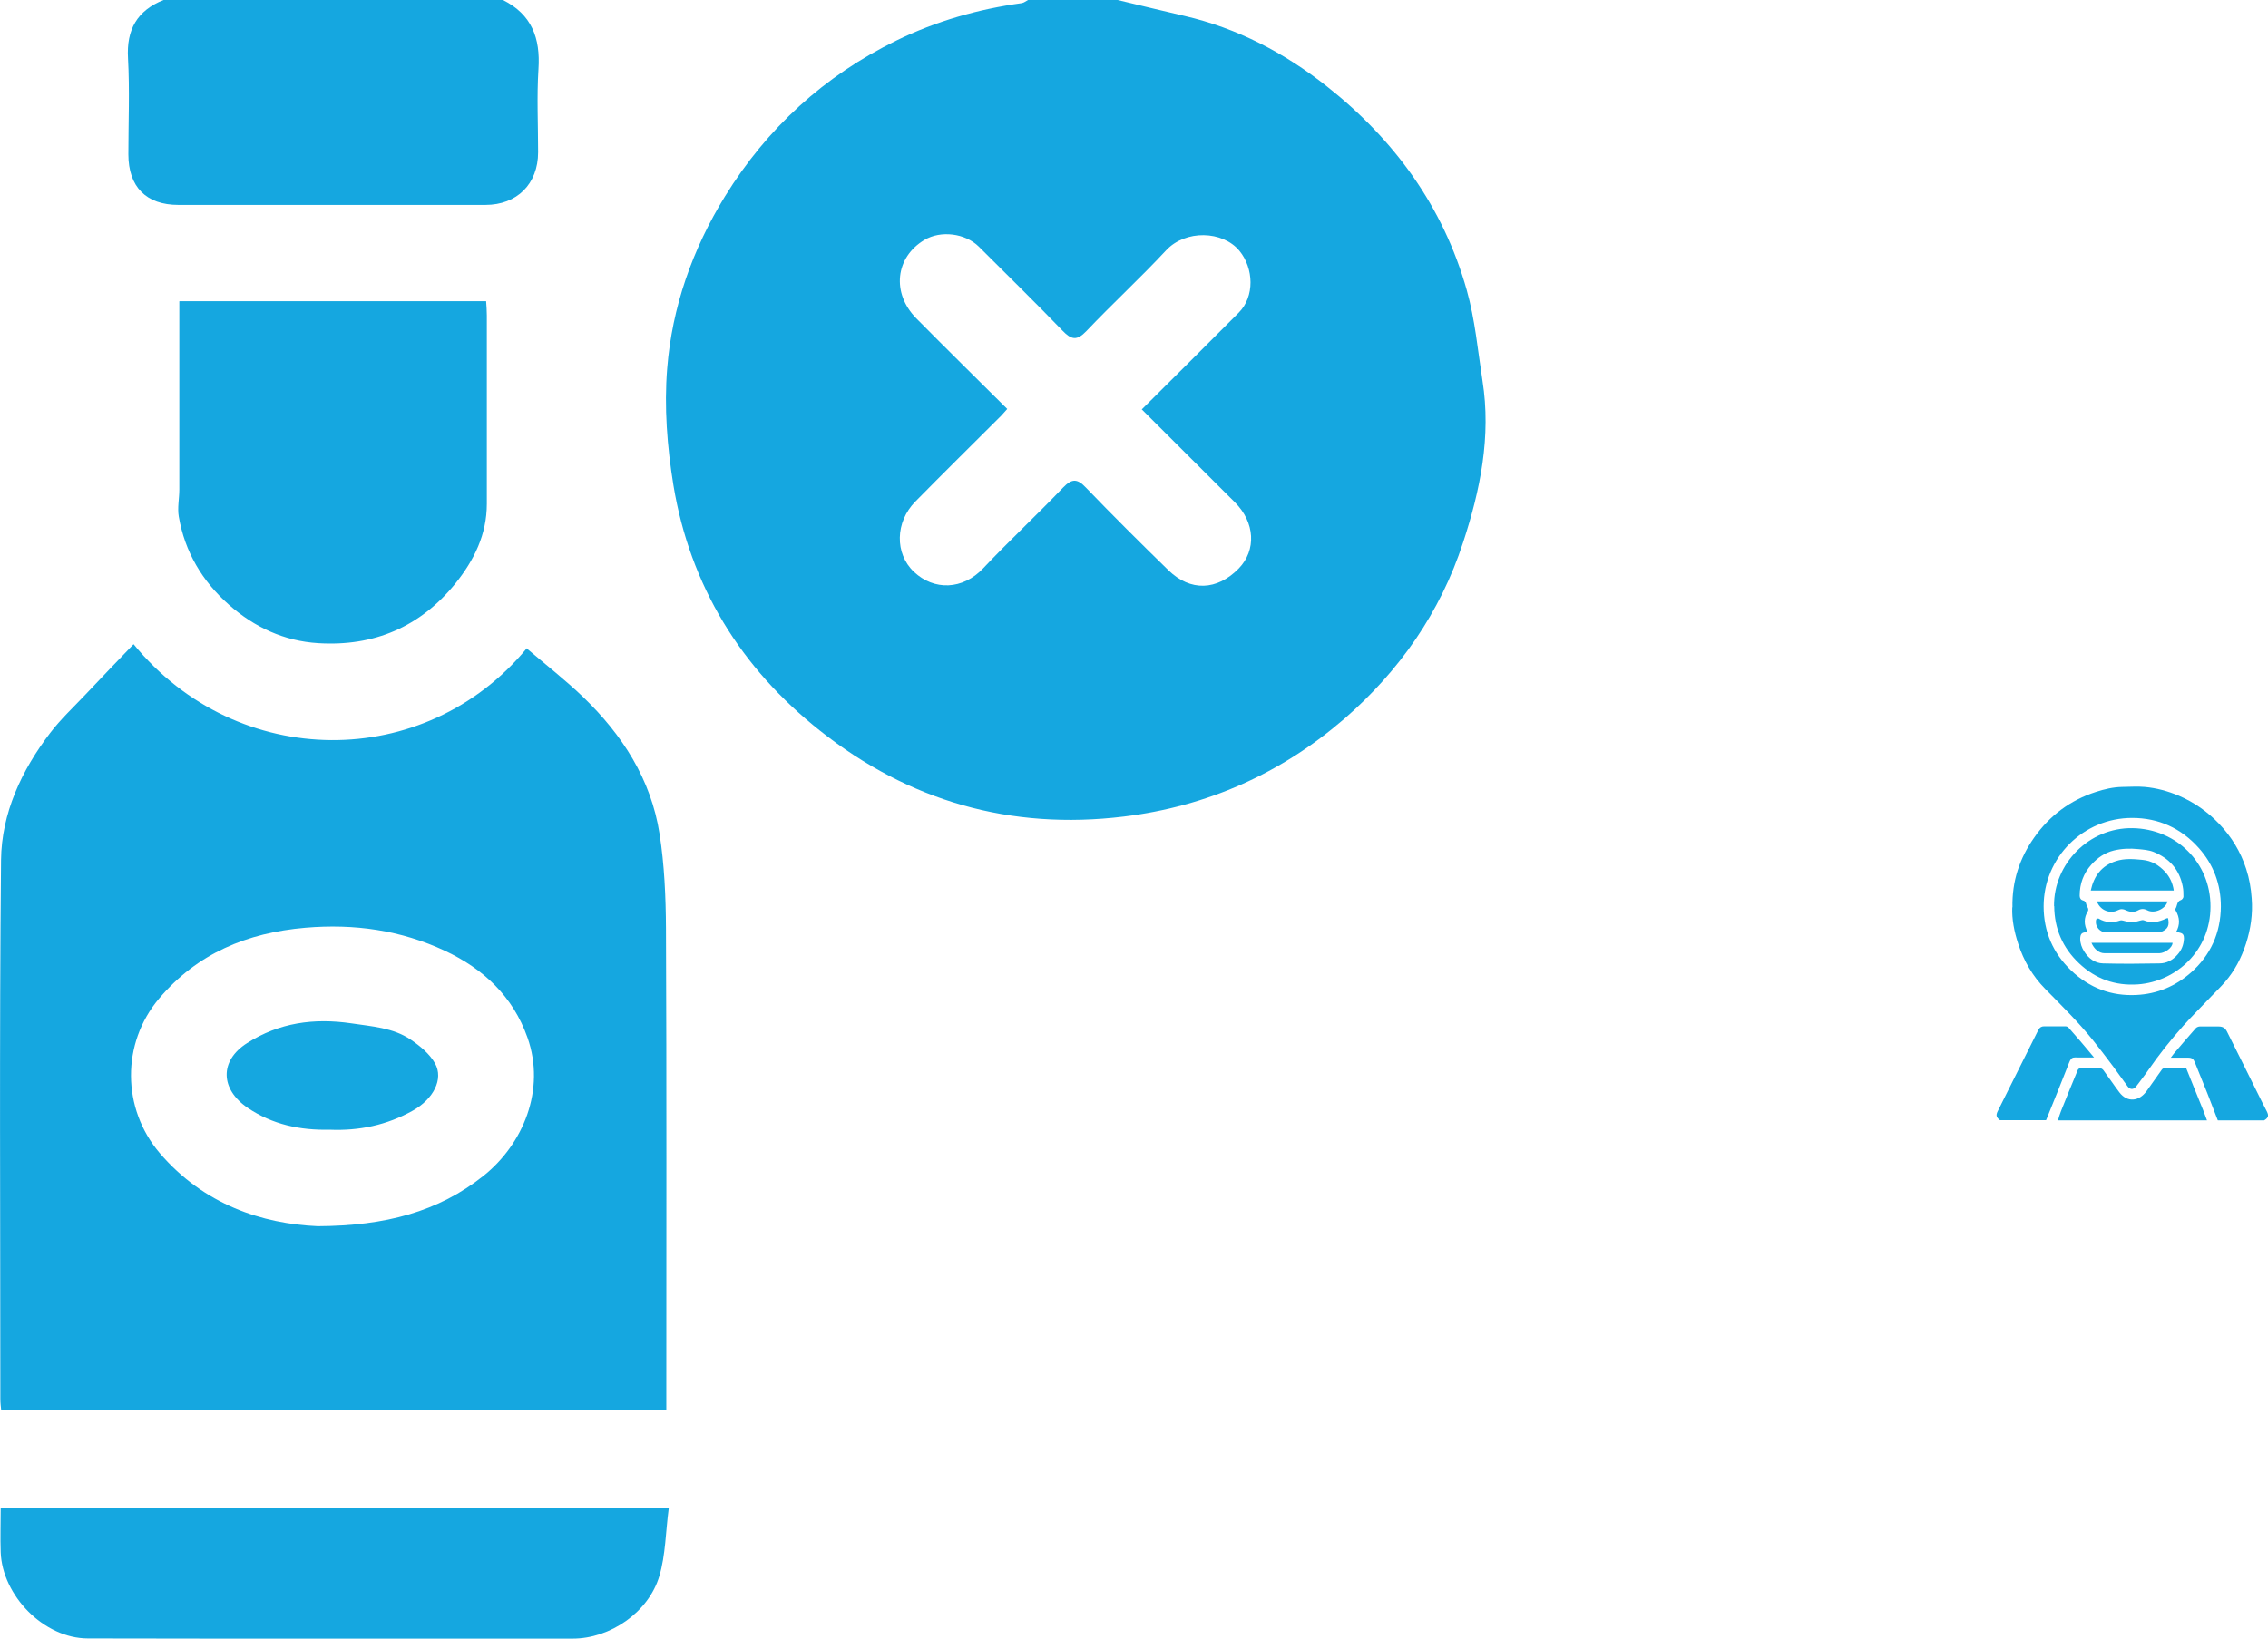
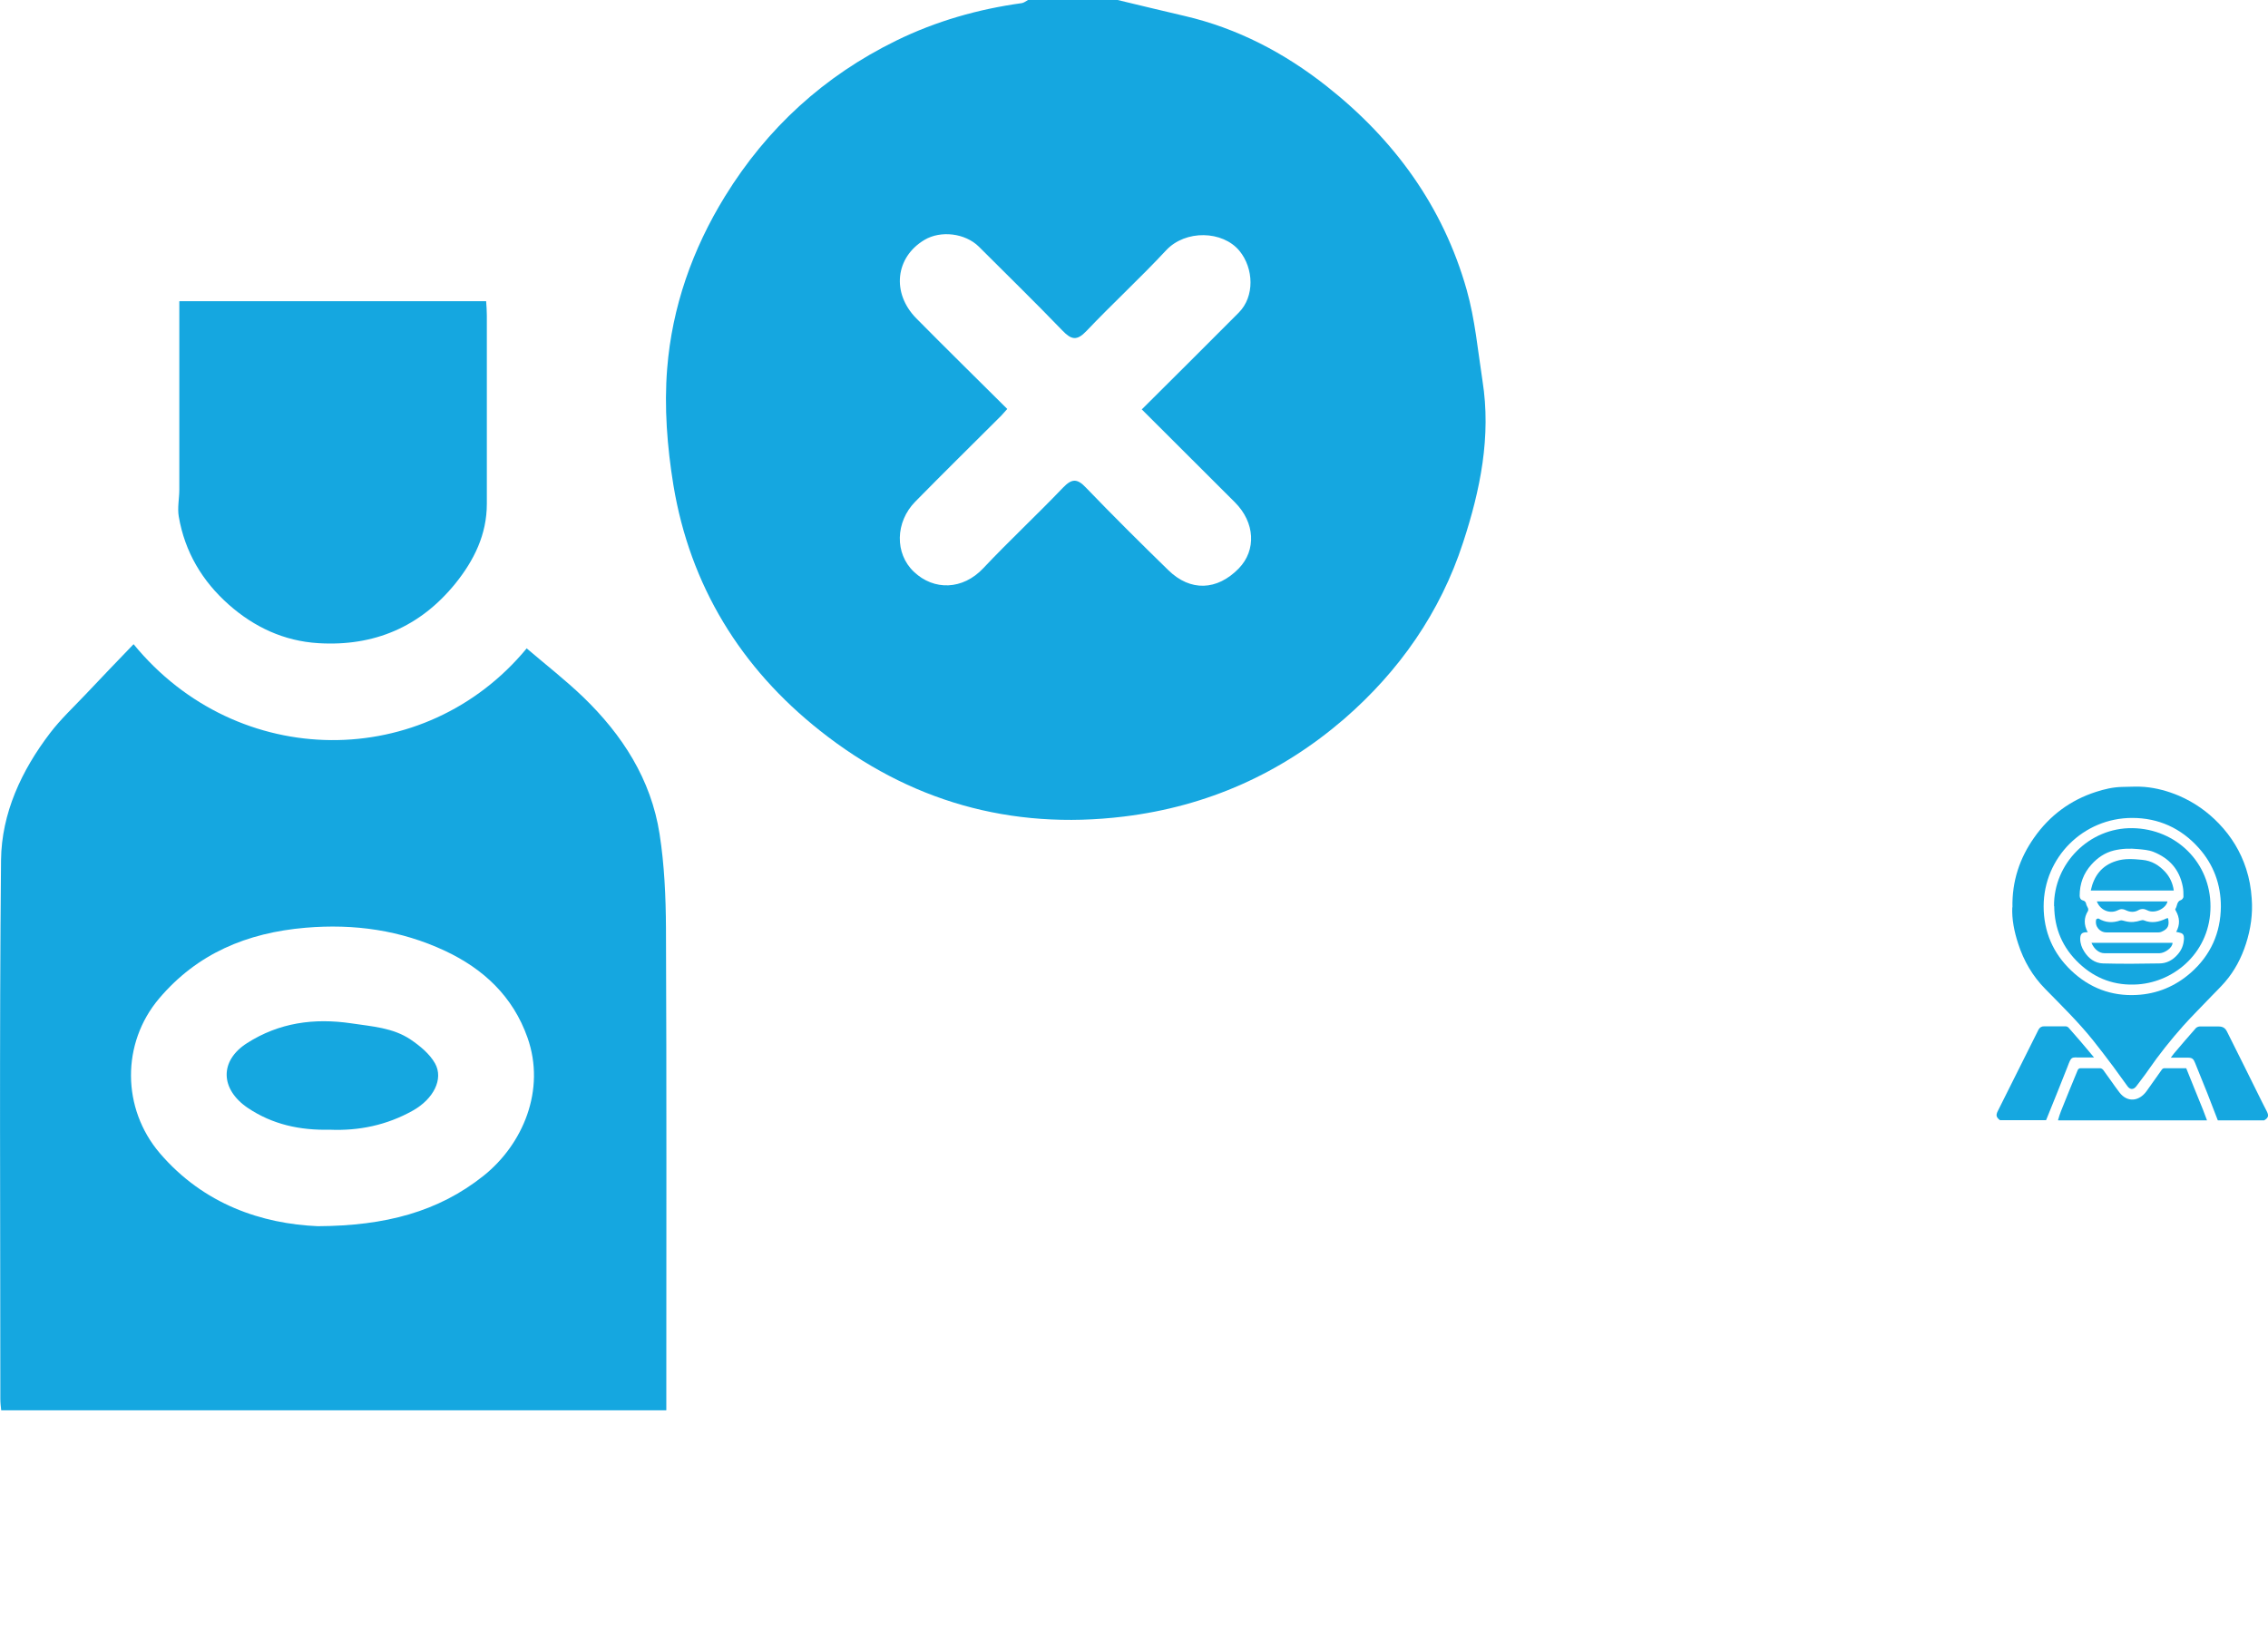
<svg xmlns="http://www.w3.org/2000/svg" id="Layer_1" data-name="Layer 1" viewBox="0 0 130.91 94.61">
  <defs>
    <style>
      .cls-1 {
        fill: #15a7e0;
      }
    </style>
  </defs>
  <g>
    <path class="cls-1" d="m118.79,64.67c.05-.17.1-.35.17-.52.32-.8.64-1.59.97-2.38.02-.05.09-.1.14-.1.38,0,.76,0,1.15,0,.06,0,.14.05.18.1.32.43.61.87.93,1.29.45.6,1.14.54,1.58-.08.29-.41.59-.83.88-1.24.03-.04.09-.07.13-.07.43,0,.85,0,1.27,0,.32.81.65,1.6.97,2.4.08.2.15.41.23.61h-8.58Z" />
    <path class="cls-1" d="m128.01,64.67c-.2-.52-.4-1.04-.6-1.55-.23-.59-.48-1.17-.71-1.76-.09-.23-.17-.3-.42-.3-.31,0-.63,0-.98,0,.08-.1.13-.18.19-.25.42-.49.83-.98,1.26-1.46.05-.05.15-.09.22-.09.36,0,.73,0,1.09,0,.24,0,.38.09.48.29.68,1.36,1.36,2.72,2.03,4.08.09.17.17.34.26.51.14.27.11.38-.14.54h-2.67Z" />
    <path class="cls-1" d="m115.44,64.67c-.21-.16-.25-.28-.13-.52.78-1.57,1.57-3.13,2.35-4.7.07-.13.17-.2.33-.2.41,0,.82,0,1.22,0,.07,0,.15.03.19.08.23.26.46.52.68.78.26.3.51.61.79.94-.28,0-.53,0-.79,0-.53,0-.51-.08-.74.53-.38.98-.78,1.95-1.17,2.92-.02.06-.05.11-.07.17h-2.67Z" />
    <path class="cls-1" d="m116.16,52.39c-.03-1.53.42-2.85,1.25-4.03.89-1.27,2.08-2.16,3.56-2.64.49-.16,1-.28,1.53-.29.43,0,.86-.04,1.28,0,.69.06,1.35.24,1.99.51.88.38,1.65.92,2.31,1.61.72.75,1.25,1.62,1.57,2.61.18.55.28,1.12.32,1.71.07.9-.06,1.77-.33,2.61-.26.81-.65,1.56-1.21,2.21-.26.3-.55.58-.82.86-.53.56-1.08,1.1-1.59,1.67-.72.81-1.4,1.66-2.02,2.56-.22.32-.46.62-.69.93-.16.21-.36.21-.51,0-.28-.37-.54-.76-.82-1.13-.39-.52-.79-1.05-1.2-1.56-.84-1.04-1.79-1.97-2.73-2.93-.73-.74-1.24-1.62-1.56-2.61-.23-.7-.37-1.42-.34-2.1Zm1.8-.07c0,1.46.54,2.71,1.59,3.71,1.05,1,2.32,1.49,3.78,1.41,1.18-.06,2.23-.5,3.12-1.28,1.15-1.01,1.73-2.31,1.74-3.83,0-1.27-.42-2.42-1.28-3.38-1.02-1.14-2.32-1.73-3.84-1.73-2.81,0-5.11,2.27-5.11,5.11Z" />
    <path class="cls-1" d="m118.56,52.32c-.03-2.46,2.03-4.55,4.53-4.51,2.52.04,4.51,1.99,4.5,4.53,0,2.55-1.99,4.33-4.19,4.49-1.3.09-2.44-.31-3.4-1.22-.95-.9-1.42-2-1.43-3.3Zm1.97,1.5s-.08,0-.11,0c-.26.01-.34.1-.35.37,0,.28.09.52.23.74.25.4.62.68,1.09.69,1.08.03,2.17.02,3.25,0,.42,0,.77-.19,1.05-.51.24-.27.35-.56.37-.92,0-.17-.03-.28-.19-.33-.08-.03-.17-.04-.26-.06.23-.41.21-.82-.02-1.22-.02-.03-.04-.08-.03-.1.12-.16.07-.44.33-.52.06-.02.14-.12.14-.19,0-.2,0-.4-.04-.59-.19-.98-.77-1.63-1.69-2-.28-.11-.58-.13-.88-.16-.48-.05-.95-.03-1.41.08-.52.13-.94.42-1.29.81-.46.51-.68,1.11-.68,1.8,0,.13.06.24.18.27.13.03.18.11.2.23.02.08.07.14.1.22.02.05.02.12,0,.16-.25.4-.24.8-.02,1.22Z" />
    <path class="cls-1" d="m125.46,51.41h-4.78c.18-.84.63-1.44,1.46-1.7.49-.16,1-.12,1.51-.07.55.05.97.31,1.33.7.27.3.43.65.49,1.06Z" />
    <path class="cls-1" d="m125.14,53c.09.43,0,.63-.37.79-.06.03-.13.04-.19.04-1,0-2.01,0-3.01,0-.33,0-.67-.31-.58-.74,0-.03.12-.08.14-.06.4.24.81.26,1.25.11.09-.03.22.03.33.05.29.07.57.04.85-.05.06-.02.13-.03.18-.01.45.19.87.1,1.29-.1.02-.01.05-.02.07-.02.01,0,.02,0,.04,0Z" />
    <path class="cls-1" d="m120.72,54.43h4.68c0,.29-.45.59-.74.6-1.07,0-2.13,0-3.2,0-.3,0-.59-.24-.74-.6Z" />
    <path class="cls-1" d="m125.11,52.03c-.07.41-.74.75-1.17.52-.18-.09-.34-.1-.52,0-.23.13-.48.11-.71,0-.16-.08-.3-.09-.47,0-.41.21-.99.05-1.21-.51,1.36,0,2.72,0,4.08,0Z" />
  </g>
  <g>
    <path class="cls-1" d="m64.51,0c1.29.31,2.57.62,3.86.92,3.06.71,5.78,2.14,8.21,4.06,3.89,3.07,6.72,6.94,8.08,11.76.48,1.7.64,3.49.91,5.24.51,3.22-.13,6.32-1.12,9.34-1.31,4.03-3.68,7.42-6.86,10.18-3.65,3.15-7.89,5.05-12.72,5.64-6.55.8-12.42-.9-17.53-4.95-4.58-3.62-7.51-8.38-8.47-14.18-.36-2.21-.54-4.51-.36-6.73.28-3.55,1.46-6.9,3.34-9.95,2.43-3.94,5.72-6.95,9.89-8.99,2.29-1.12,4.71-1.81,7.24-2.16.13-.02.24-.12.36-.18,1.72,0,3.45,0,5.17,0Zm1.38,23.65c1.92-1.91,3.77-3.75,5.61-5.6.93-.93.87-2.56.04-3.57-.97-1.17-3.11-1.23-4.23-.03-1.49,1.6-3.1,3.08-4.6,4.66-.56.59-.88.5-1.39-.03-1.58-1.64-3.21-3.23-4.82-4.84-.79-.78-2.2-.95-3.14-.39-1.68,1-1.91,3.07-.47,4.53,1.73,1.75,3.48,3.47,5.25,5.23-.16.17-.25.29-.35.39-1.65,1.65-3.32,3.29-4.96,4.96-1.16,1.18-1.19,3-.08,4.05,1.16,1.1,2.82,1.05,4-.2,1.5-1.59,3.1-3.08,4.61-4.66.51-.53.82-.53,1.32,0,1.56,1.62,3.15,3.2,4.76,4.77,1.27,1.24,2.81,1.18,4.06-.1,1.03-1.06.94-2.66-.22-3.82-1.76-1.76-3.53-3.52-5.38-5.37Z" />
-     <path class="cls-1" d="m29.03,0c1.66.83,2.17,2.2,2.05,3.99-.1,1.59-.02,3.2-.02,4.8,0,1.83-1.22,3.04-3.04,3.04-5.91,0-11.81,0-17.72,0-1.86,0-2.89-1.04-2.89-2.92,0-1.85.08-3.7-.02-5.54C7.29,1.7,7.92.61,9.44,0h19.59Z" />
    <path class="cls-1" d="m30.41,37.44c1.1.94,2.23,1.82,3.25,2.8,2.26,2.18,3.92,4.75,4.41,7.9.28,1.79.36,3.63.37,5.44.04,8.93.02,17.85.02,26.78v1.06H.07c-.02-.19-.05-.42-.05-.65,0-10.37-.06-20.75.04-31.12.03-2.7,1.18-5.17,2.83-7.33.61-.8,1.35-1.49,2.04-2.22.92-.98,1.85-1.94,2.78-2.91,6.01,7.34,16.83,7.35,22.7.23Zm-12.06,33.35c3.89-.02,6.95-.83,9.56-2.91,2.28-1.82,3.6-4.96,2.54-7.97-.84-2.39-2.55-3.98-4.77-5.02-2.55-1.19-5.22-1.57-8.05-1.33-3.38.29-6.25,1.49-8.45,4.09-2.18,2.58-2.15,6.35.04,8.92,2.55,2.98,5.92,4.08,9.12,4.22Z" />
    <path class="cls-1" d="m10.36,17.39h17.7c.02.28.04.54.04.81,0,3.63,0,7.26,0,10.89,0,1.77-.74,3.26-1.81,4.59-2.03,2.51-4.7,3.65-7.92,3.45-1.97-.12-3.69-.92-5.16-2.22-1.54-1.36-2.54-3.05-2.89-5.08-.09-.51.03-1.05.03-1.57,0-3.59,0-7.19,0-10.86Z" />
-     <path class="cls-1" d="m38.6,87.08c-.18,1.35-.18,2.68-.54,3.9-.62,2.1-2.84,3.62-5,3.62-9.33,0-18.65.01-27.98-.01-2.56,0-4.95-2.49-5.04-4.98-.03-.83,0-1.65,0-2.53h38.57Z" />
    <path class="cls-1" d="m19.04,65.22c-1.73.04-3.31-.3-4.74-1.26-1.59-1.08-1.64-2.72-.04-3.74,1.85-1.18,3.86-1.46,6.03-1.14,1.19.18,2.4.25,3.42.94.53.36,1.09.82,1.4,1.37.51.91-.1,2.06-1.27,2.72-1.51.85-3.13,1.18-4.8,1.11Z" />
  </g>
</svg>